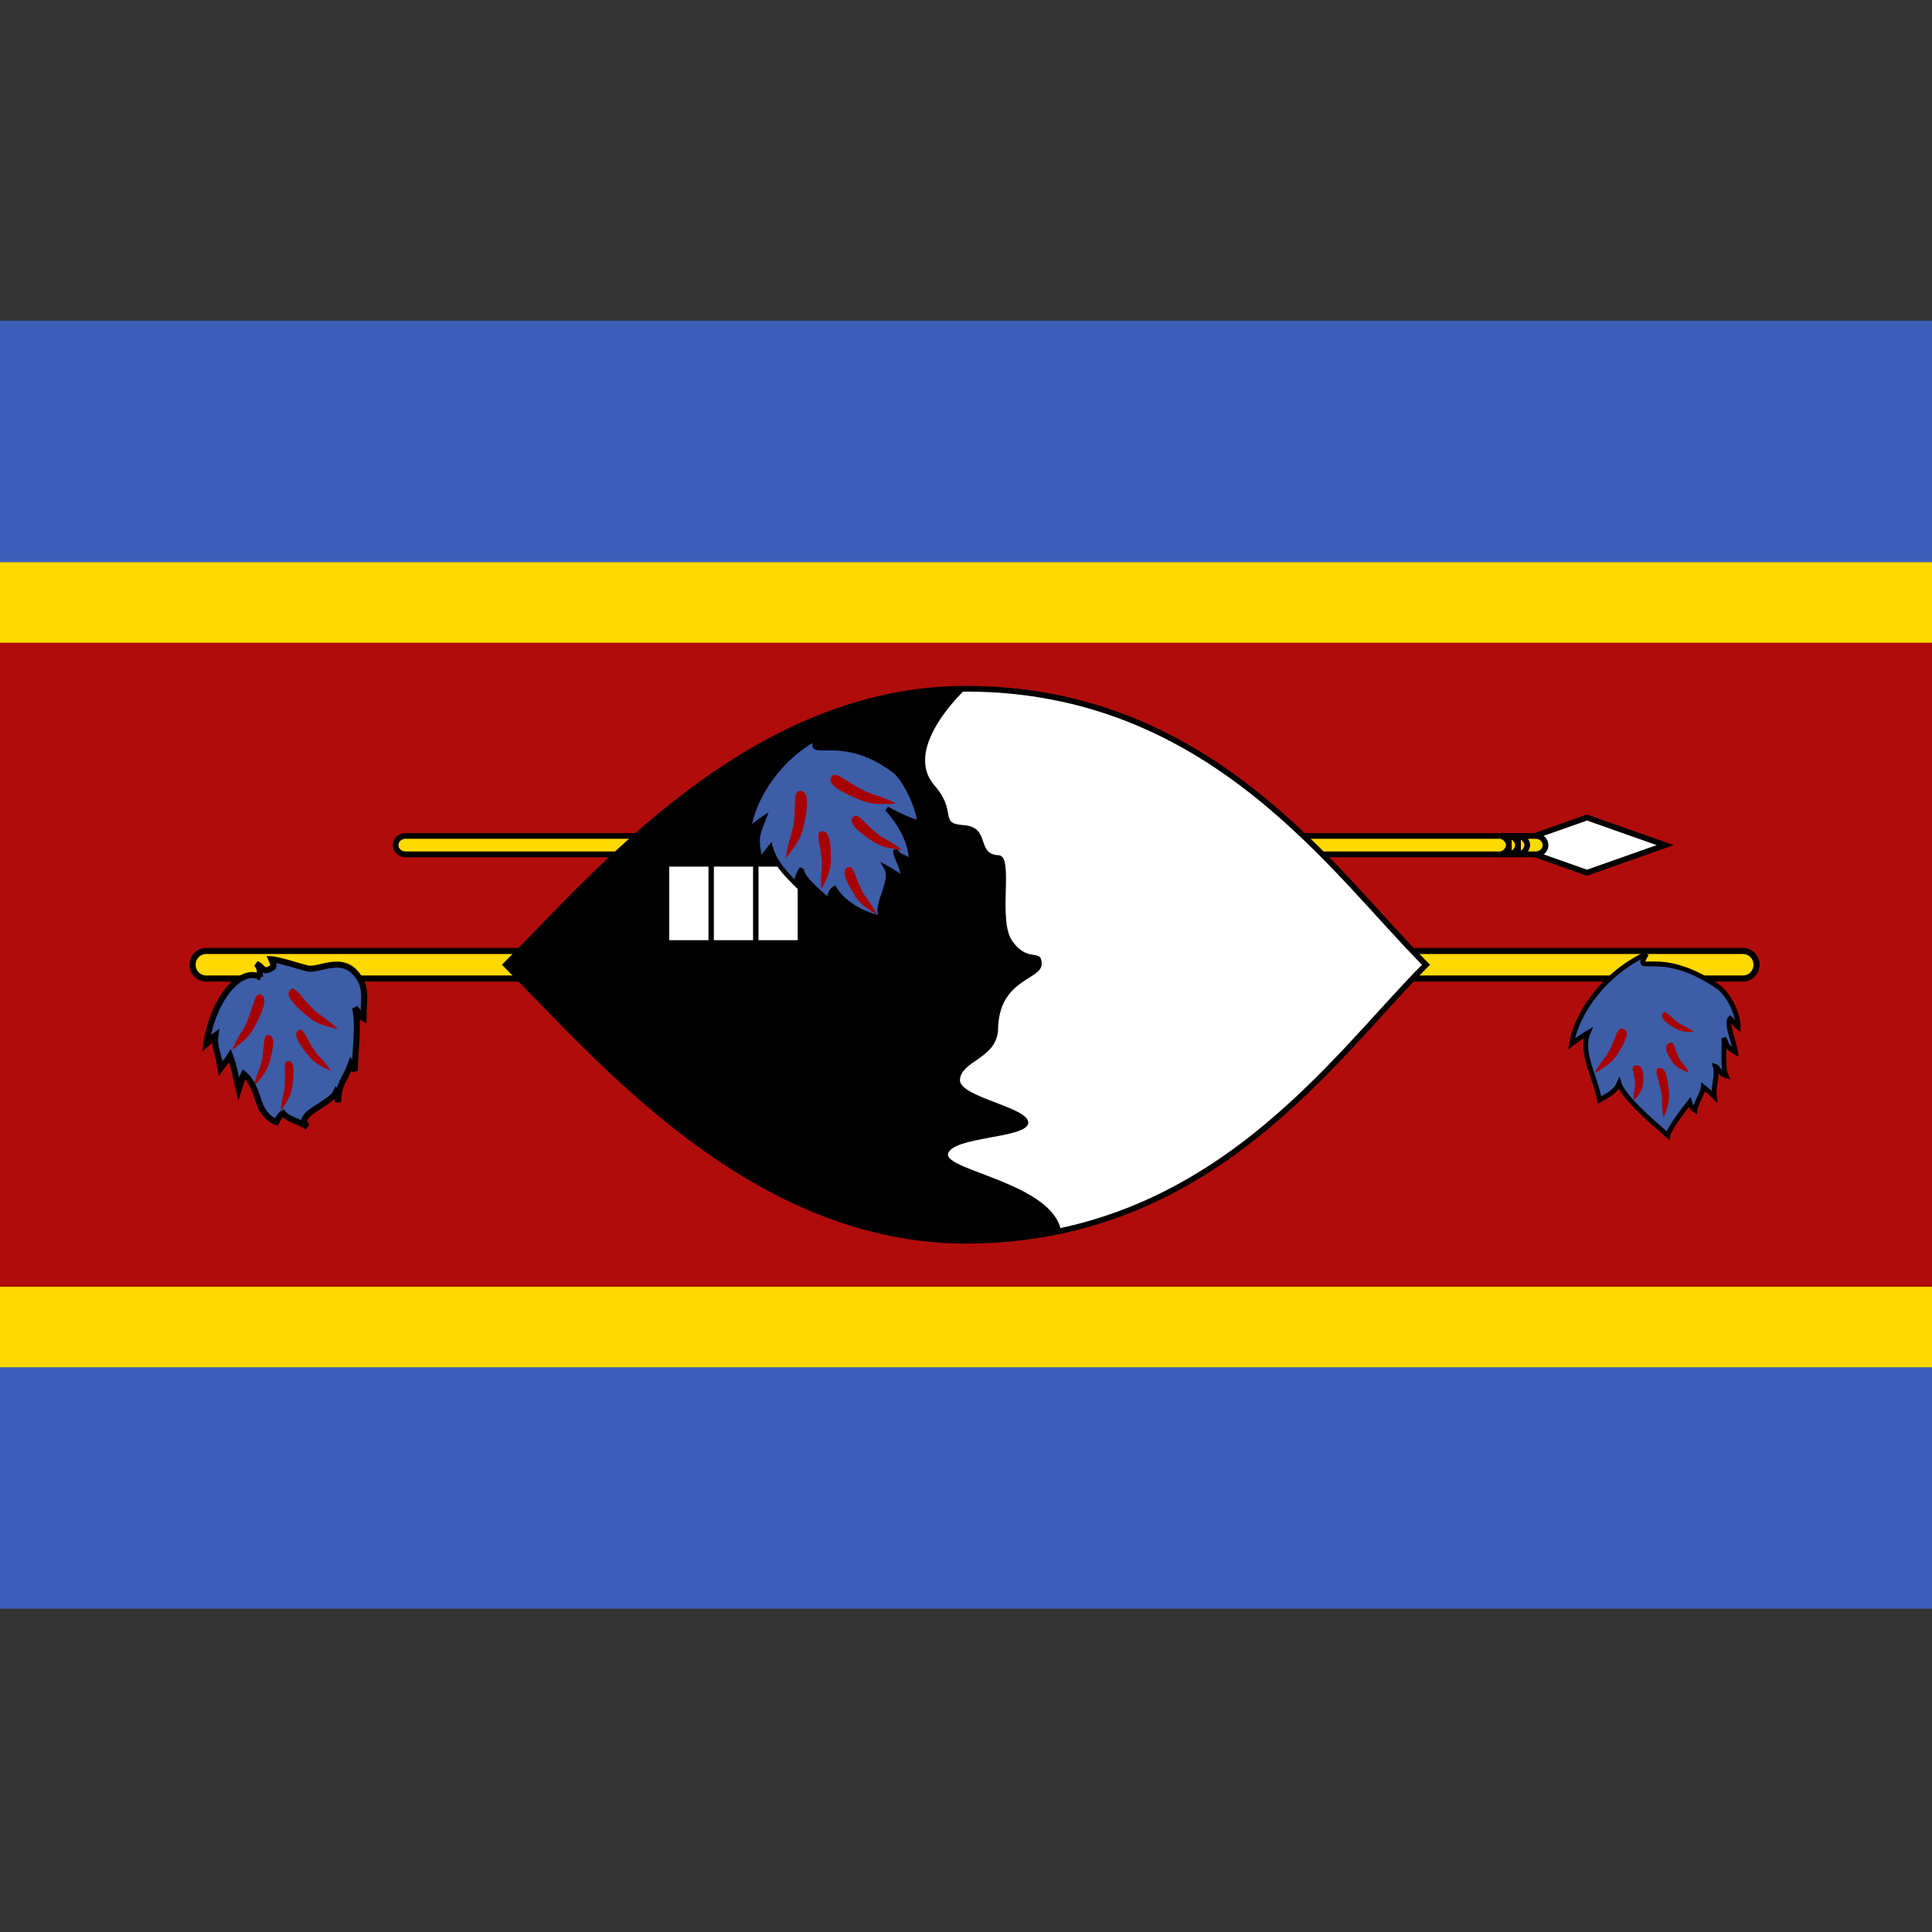
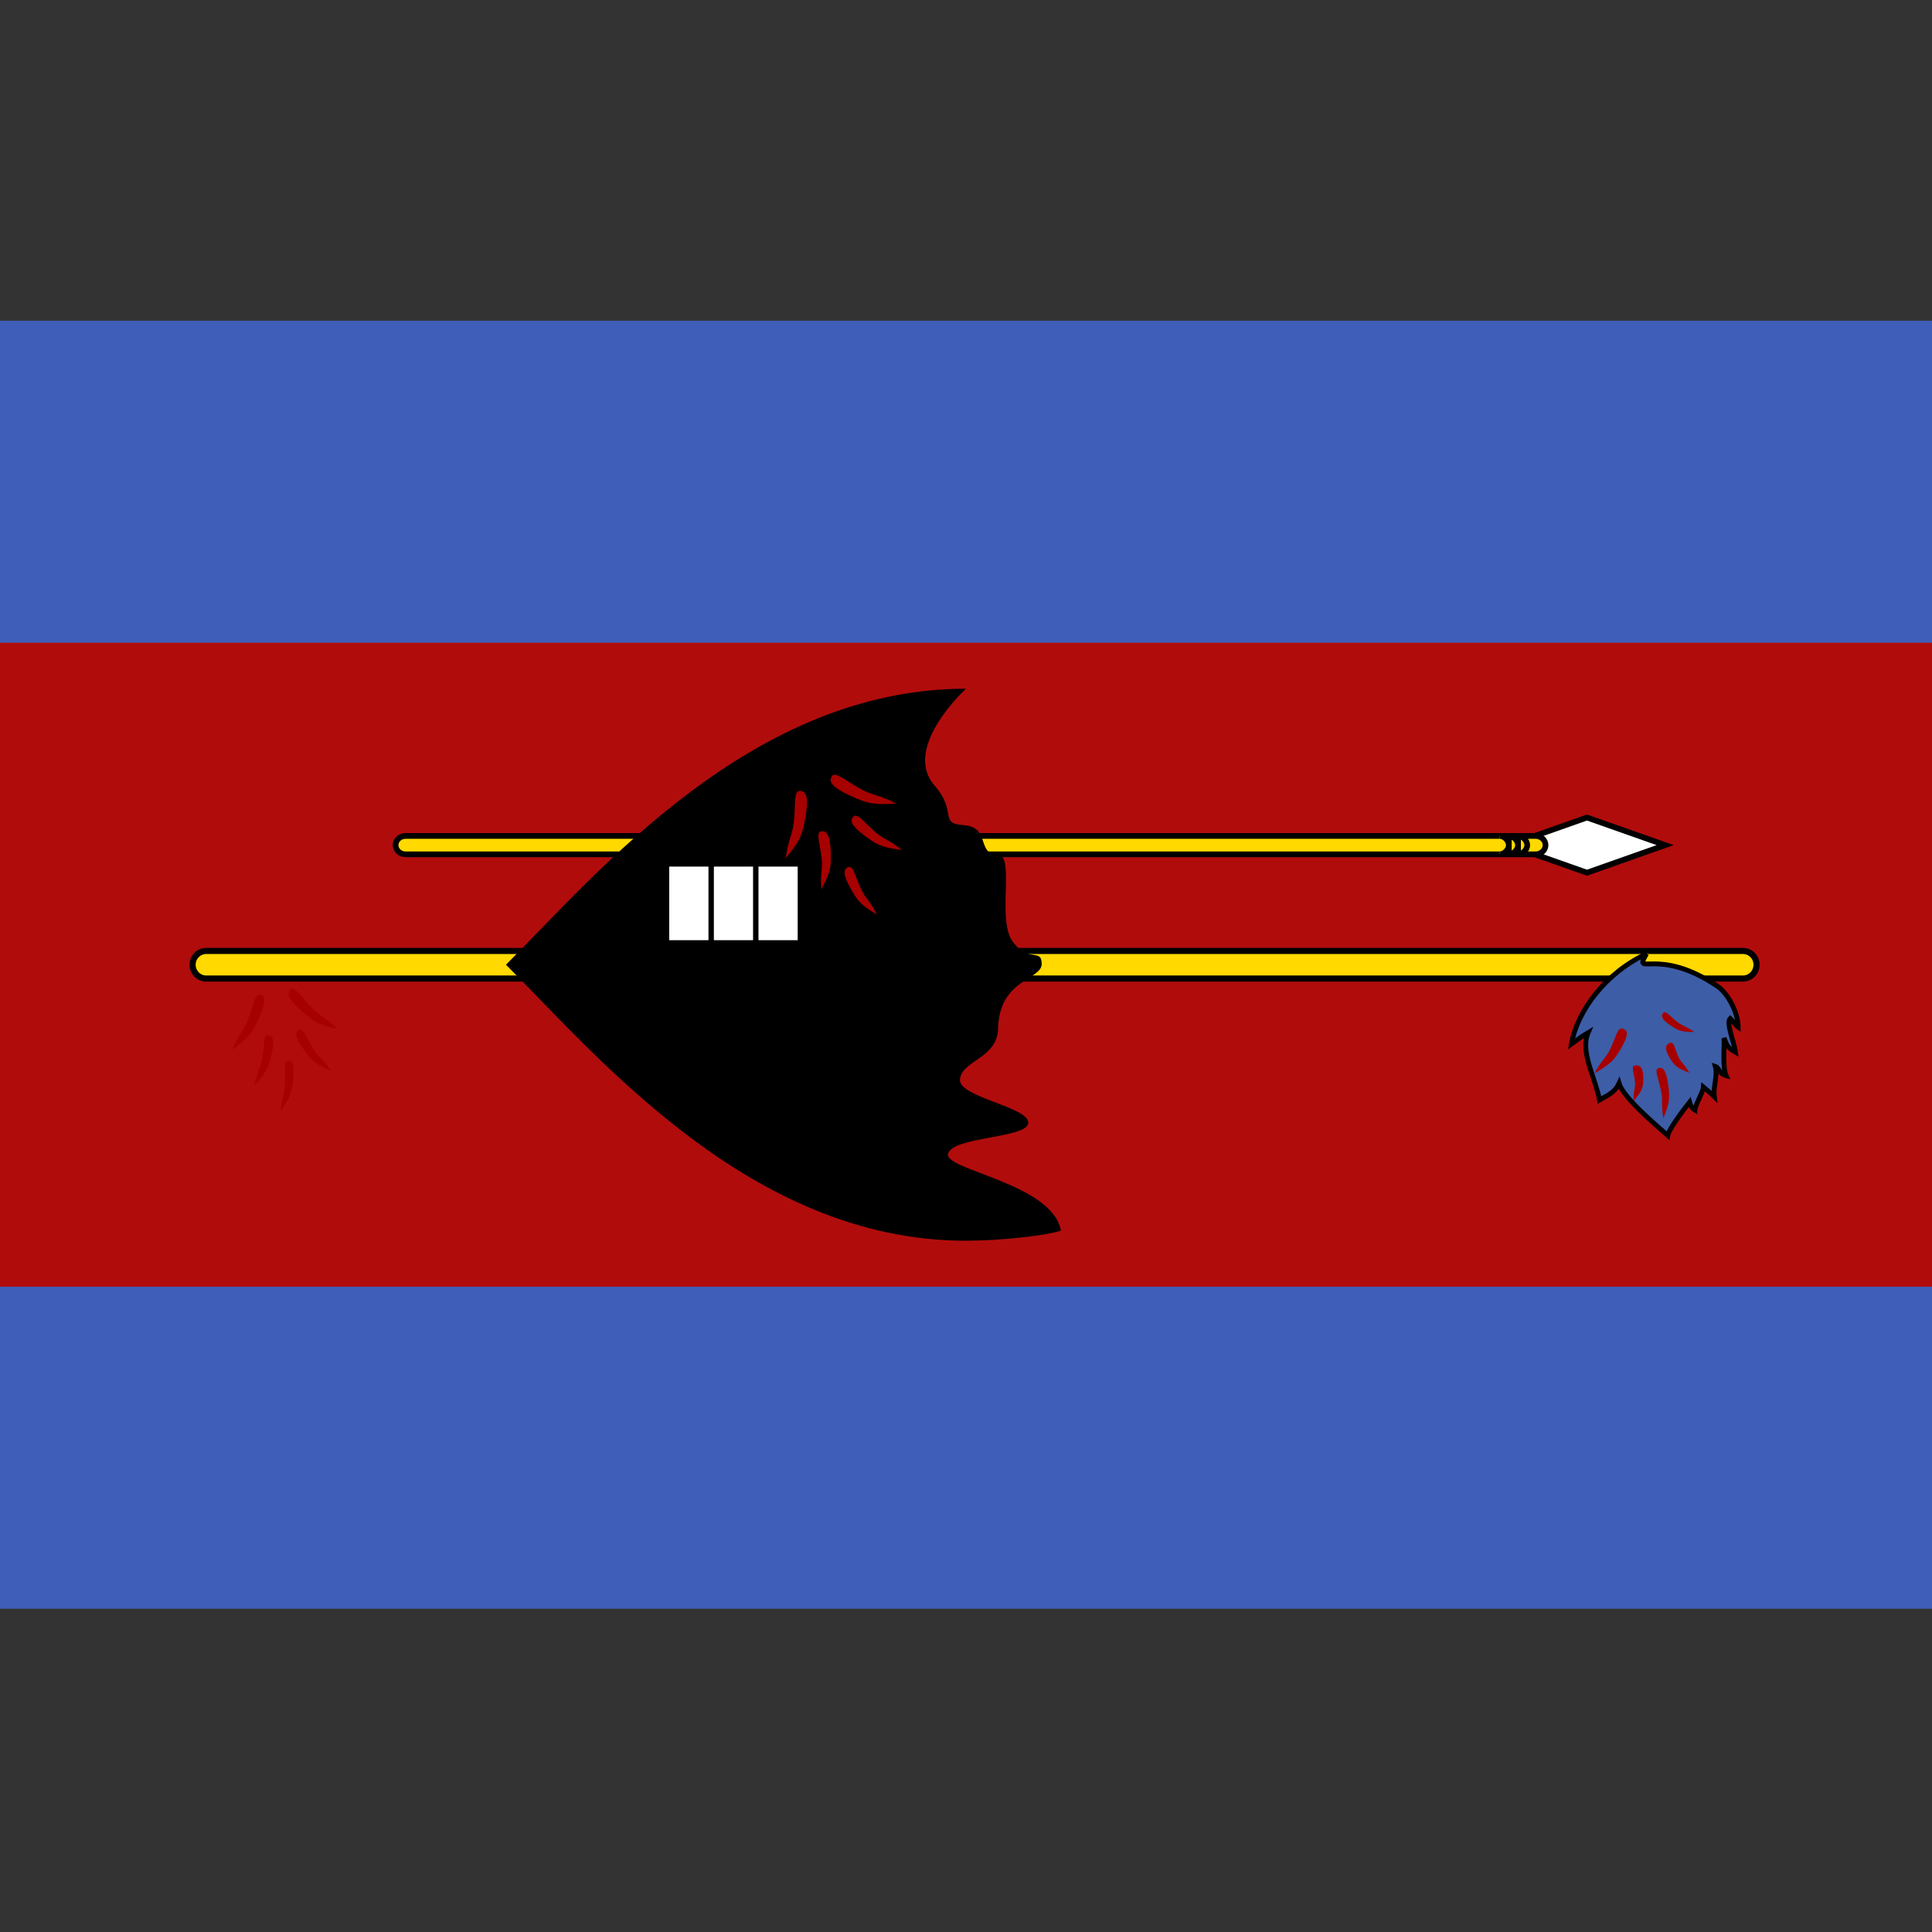
<svg xmlns="http://www.w3.org/2000/svg" width="512" height="512" viewBox="0 0 512 512" fill="none">
  <rect x="0" y="0" width="512" height="512" fill="#333333" stroke="none" />
  <g clip-path="url(#clip0)">
    <path d="M0 85H512V426.33H0V85Z" fill="#3E5EB9" />
-     <path d="M0 149H512V362.331H0V149Z" fill="#FFD900" />
    <path d="M0 170.333H512V340.998H0V170.333Z" fill="#B10C0C" />
    <path d="M420.565 216.651L399.842 223.965L420.565 231.279L441.288 223.965L420.565 216.651Z" fill="white" stroke="black" stroke-width="1.512" />
    <path d="M406.932 221.532H107.482C106.019 221.532 104.832 222.623 104.832 223.97C104.832 225.316 106.019 226.408 107.482 226.408H406.932C408.396 226.408 409.583 225.316 409.583 223.97C409.583 222.623 408.396 221.532 406.932 221.532Z" fill="#FFD900" stroke="black" stroke-width="1.512" />
    <path d="M402.295 226.404C403.513 226.404 404.735 225.185 404.735 223.966C404.735 222.748 403.514 221.528 402.296 221.528L402.295 226.404ZM399.855 226.404C401.073 226.404 402.295 225.185 402.295 223.966C402.295 222.748 401.073 221.528 399.856 221.528L399.855 226.404ZM397.414 226.404C398.632 226.404 399.854 225.185 399.854 223.966C399.854 222.748 398.633 221.528 397.415 221.528" fill="#FFD900" />
    <path d="M397.414 226.404C398.632 226.404 399.854 225.185 399.854 223.966C399.854 222.748 398.633 221.528 397.415 221.528M402.295 226.404C403.513 226.404 404.735 225.185 404.735 223.966C404.735 222.748 403.514 221.528 402.296 221.528L402.295 226.404ZM399.855 226.404C401.073 226.404 402.295 225.185 402.295 223.966C402.295 222.748 401.073 221.528 399.856 221.528L399.855 226.404Z" stroke="black" stroke-width="1.512" />
    <path d="M461.899 252.013H54.644C52.653 252.013 51.04 253.65 51.04 255.67C51.04 257.689 52.653 259.327 54.644 259.327H461.899C463.89 259.327 465.504 257.689 465.504 255.67C465.504 253.65 463.89 252.013 461.899 252.013Z" fill="#FFD900" stroke="black" stroke-width="1.62" />
-     <path d="M377.899 255.665C353.518 280.043 321.009 328.804 255.991 328.804C199.101 328.804 158.472 280.044 134.084 255.665C158.465 231.282 199.098 182.521 255.991 182.521C321.005 182.521 353.51 231.282 377.899 255.665Z" fill="white" stroke="black" stroke-width="1.512" />
    <path d="M247.484 207.964C253.97 215.259 248.554 218.201 255.42 218.679C262.66 219.211 258.555 226.388 264.646 226.638C268.904 226.824 264.221 243.833 268.319 249.446C272.495 255.298 275.992 251.161 276.065 255.388C276.138 259.76 264.701 259.319 264.501 272.787C264.165 280.549 254.85 281.045 254.405 286.04C253.852 290.737 272.758 293.374 272.505 297.579C272.246 301.772 252.092 301.116 251.215 305.897C250.765 310.192 278.902 313.712 281.165 326.132C276.966 327.505 265.02 328.797 255.992 328.804C199.112 328.845 158.473 280.04 134.093 255.661C158.474 231.278 199.107 182.517 256.001 182.517C256.001 182.517 239.114 197.947 247.492 207.959L247.484 207.964Z" fill="black" />
    <path d="M182.556 249.16V229.656V249.16ZM194.375 229.656V249.16V229.656ZM206.202 229.656V249.16Z" fill="black" />
    <path d="M206.202 229.656V249.16M182.556 249.16V229.656V249.16ZM194.375 229.656V249.16V229.656Z" stroke="white" stroke-width="10.39" />
    <path d="M436.352 252.764C432.659 259.16 439.186 250.636 455.113 261.345C458.064 263.334 460.643 268.589 460.643 272.233C459.894 271.731 459.337 270.616 458.512 269.892C457.357 271.049 459.615 276.358 459.946 278.866C457.456 277.473 457.695 276.813 456.868 275.1C457.033 277.17 456.441 282.871 457.431 285.067C455.469 284.506 455.6 282.927 454.575 282.61C455.272 285.094 453.968 287.799 454.313 290.593C453.167 289.458 451.945 288.569 451.412 288.11C451.323 289.44 449.206 292.936 449.159 294.194C448.186 293.607 447.921 292.69 447.759 292.073C446.55 293.592 442.252 299.205 441.976 300.917C438.664 297.992 430.181 290.869 429.076 287.088C428.1 289.234 426.687 289.958 423.894 291.525C422.791 285.533 418.663 278.798 420.871 273.662C419.306 274.589 418.019 275.517 416.456 276.658C417.937 267.98 425.49 257.803 436.355 252.764H436.352Z" fill="#3D5DA7" stroke="black" stroke-width="1.282" />
    <path d="M422.579 284.439C424.112 281.374 425.525 280.402 426.516 278.428C428.266 274.959 428.515 272.199 430.041 272.604C431.565 273.008 431.564 274.429 429.588 277.84C427.613 281.251 426.673 281.98 422.579 284.439V284.439ZM432.947 291.743C432.75 289.409 433.427 288.435 433.304 286.932C433.093 284.287 432.012 282.473 433.418 282.344C434.824 282.215 435.482 283.117 435.485 285.782C435.49 288.447 435.078 289.147 432.948 291.744L432.947 291.743ZM440.815 296.317C440.2 293.059 440.661 291.614 440.267 289.515C439.583 285.822 438.229 283.391 439.531 283.053C440.834 282.715 441.622 283.91 442.114 287.655C442.608 291.4 442.347 292.429 440.815 296.317ZM448.998 273.491C447.077 272.032 445.955 271.934 444.716 270.997C442.533 269.353 441.429 267.592 440.727 268.466C440.025 269.34 440.523 270.296 442.81 271.813C445.097 273.33 445.872 273.45 448.999 273.491H448.998ZM447.642 284.302C446.629 282.199 445.563 281.666 444.907 280.312C443.75 277.934 443.748 275.877 442.492 276.404C441.236 276.931 441.135 278.008 442.478 280.31C443.821 282.612 444.525 283.029 447.642 284.302Z" fill="#A70000" />
-     <path d="M68.934 258.924C68.728 257.062 69.127 256.839 67.981 255.434C69.649 256.132 69.712 257.987 71.741 256.671C72.486 256.285 72.81 256.273 71.905 254.204C74.02 254.302 80.947 256.677 82.056 256.732C84.969 256.866 90.286 253.672 93.976 257.599C97.519 261.18 96.336 264.896 96.336 269.855C94.913 269.173 95.599 268.836 94.088 267.063C95.221 271.398 94.028 279.212 94.028 283.809C93.447 282.701 93.532 283.181 92.964 282.034C91.453 286.229 89.643 287.093 89.643 292.052C89.098 290.108 89.624 290.518 89.018 289.495C87.55 292.681 77.703 295.403 81.497 298.614C78.073 296.606 76.571 296.817 75.018 295.011C74.348 295.443 73.817 296.26 73.194 297.38C67.173 294.61 69.326 288.634 64.608 284.642C63.792 286.315 64.164 286.073 63.281 288.797C62.326 285.013 62.065 282.609 60.991 279.827C60.064 281.369 60.147 280.778 58.464 283.109C57.768 278.499 56.635 277.412 57.083 274.362C55.294 275.624 56.465 275.113 54.677 276.666C56.371 264.856 63.687 256.129 68.936 258.924L68.934 258.924Z" fill="#3D5DA7" stroke="black" stroke-width="1.601" />
    <path d="M61.526 278.201C63.078 274.399 64.476 273.205 65.479 270.757C67.249 266.454 67.538 263.014 69.025 263.539C70.513 264.064 70.489 265.836 68.499 270.063C66.509 274.291 65.578 275.187 61.526 278.2V278.201ZM67.4 287.716C68.023 284.307 69.004 283.065 69.407 280.87C70.124 277.01 69.724 274.134 71.106 274.286C72.489 274.438 72.801 275.895 71.881 279.735C70.962 283.576 70.327 284.485 67.4 287.716H67.4ZM74.427 294.329C74.602 291.024 75.377 289.734 75.493 287.605C75.703 283.861 74.982 281.181 76.3 281.165C77.618 281.15 78.088 282.496 77.684 286.245C77.28 289.994 76.793 290.929 74.427 294.329ZM89.515 272.714C86.63 269.84 84.886 269.303 83.024 267.455C79.746 264.209 78.162 261.161 76.995 262.241C75.827 263.322 76.53 264.941 79.981 268.03C83.433 271.119 84.634 271.57 89.515 272.714V272.714ZM87.757 283.825C85.878 280.939 84.499 280.191 83.285 278.334C81.146 275.071 80.41 272.267 79.198 272.962C77.984 273.657 78.256 275.121 80.575 278.285C82.893 281.447 83.825 282.029 87.757 283.826V283.825Z" fill="#A70000" />
-     <path d="M216.576 195.505C213.198 202.037 222.489 193.333 237.054 204.268C239.754 206.3 243.623 214.326 243.623 218.047C240.522 217.387 235.03 214.326 235.03 214.326C235.03 214.326 241.474 220.781 241.474 228.222C239.198 226.799 238.059 227.012 237.302 225.264C237.302 227.673 239.327 229.208 239.327 232.929C237.942 231.816 236.46 230.828 234.901 229.976C237.049 233.697 230.987 240.914 234.021 243.323C228.715 242.556 223.286 239.166 221.138 235.446C219.999 236.212 219.876 237.417 219.832 238.701C219.999 238.841 211.755 232.582 212.512 230.178C211.406 231.73 211.251 232.582 210.998 234.331C207.97 231.344 205.194 228.358 204.184 224.496C202.838 226.244 202.754 226.244 201.408 227.993C200.398 221.874 200.398 222.092 202.417 216.848C200.987 217.795 199.81 218.742 198.379 219.908C199.733 211.046 206.641 200.654 216.577 195.508L216.576 195.505Z" fill="#3D5DA7" stroke="black" stroke-width="1.239" />
    <path d="M208.247 227.419C208.788 222.918 209.964 221.223 210.316 218.324C210.943 213.226 210.199 209.5 212.005 209.595C213.812 209.689 214.332 211.569 213.439 216.657C212.546 221.743 211.793 222.979 208.247 227.42V227.419ZM217.677 235.663C217.311 231.865 218.012 230.249 217.779 227.802C217.378 223.498 216.048 220.582 217.623 220.314C219.197 220.046 219.994 221.49 220.163 225.836C220.333 230.182 219.912 231.34 217.676 235.663H217.677ZM232.397 242.387C230.796 239.1 229.42 238.121 228.387 236.006C226.562 232.289 226.18 229.253 224.772 229.803C223.364 230.353 223.442 231.923 225.476 235.562C227.509 239.2 228.428 239.943 232.397 242.387V242.387ZM237.491 212.956C233.414 210.809 231.32 210.782 228.693 209.403C224.066 206.985 221.373 204.253 220.417 205.757C219.46 207.261 220.737 208.756 225.507 210.954C230.277 213.152 231.742 213.256 237.492 212.956H237.491ZM238.984 225.252C236.016 222.783 234.26 222.419 232.345 220.83C228.972 218.043 227.294 215.304 226.167 216.414C225.04 217.524 225.793 218.99 229.333 221.617C232.874 224.243 234.085 224.569 238.984 225.252V225.252Z" fill="#A70000" />
  </g>
  <defs>
    <clipPath id="clip0">
      <rect y="85" width="512" height="341.33" fill="white" />
    </clipPath>
  </defs>
</svg>